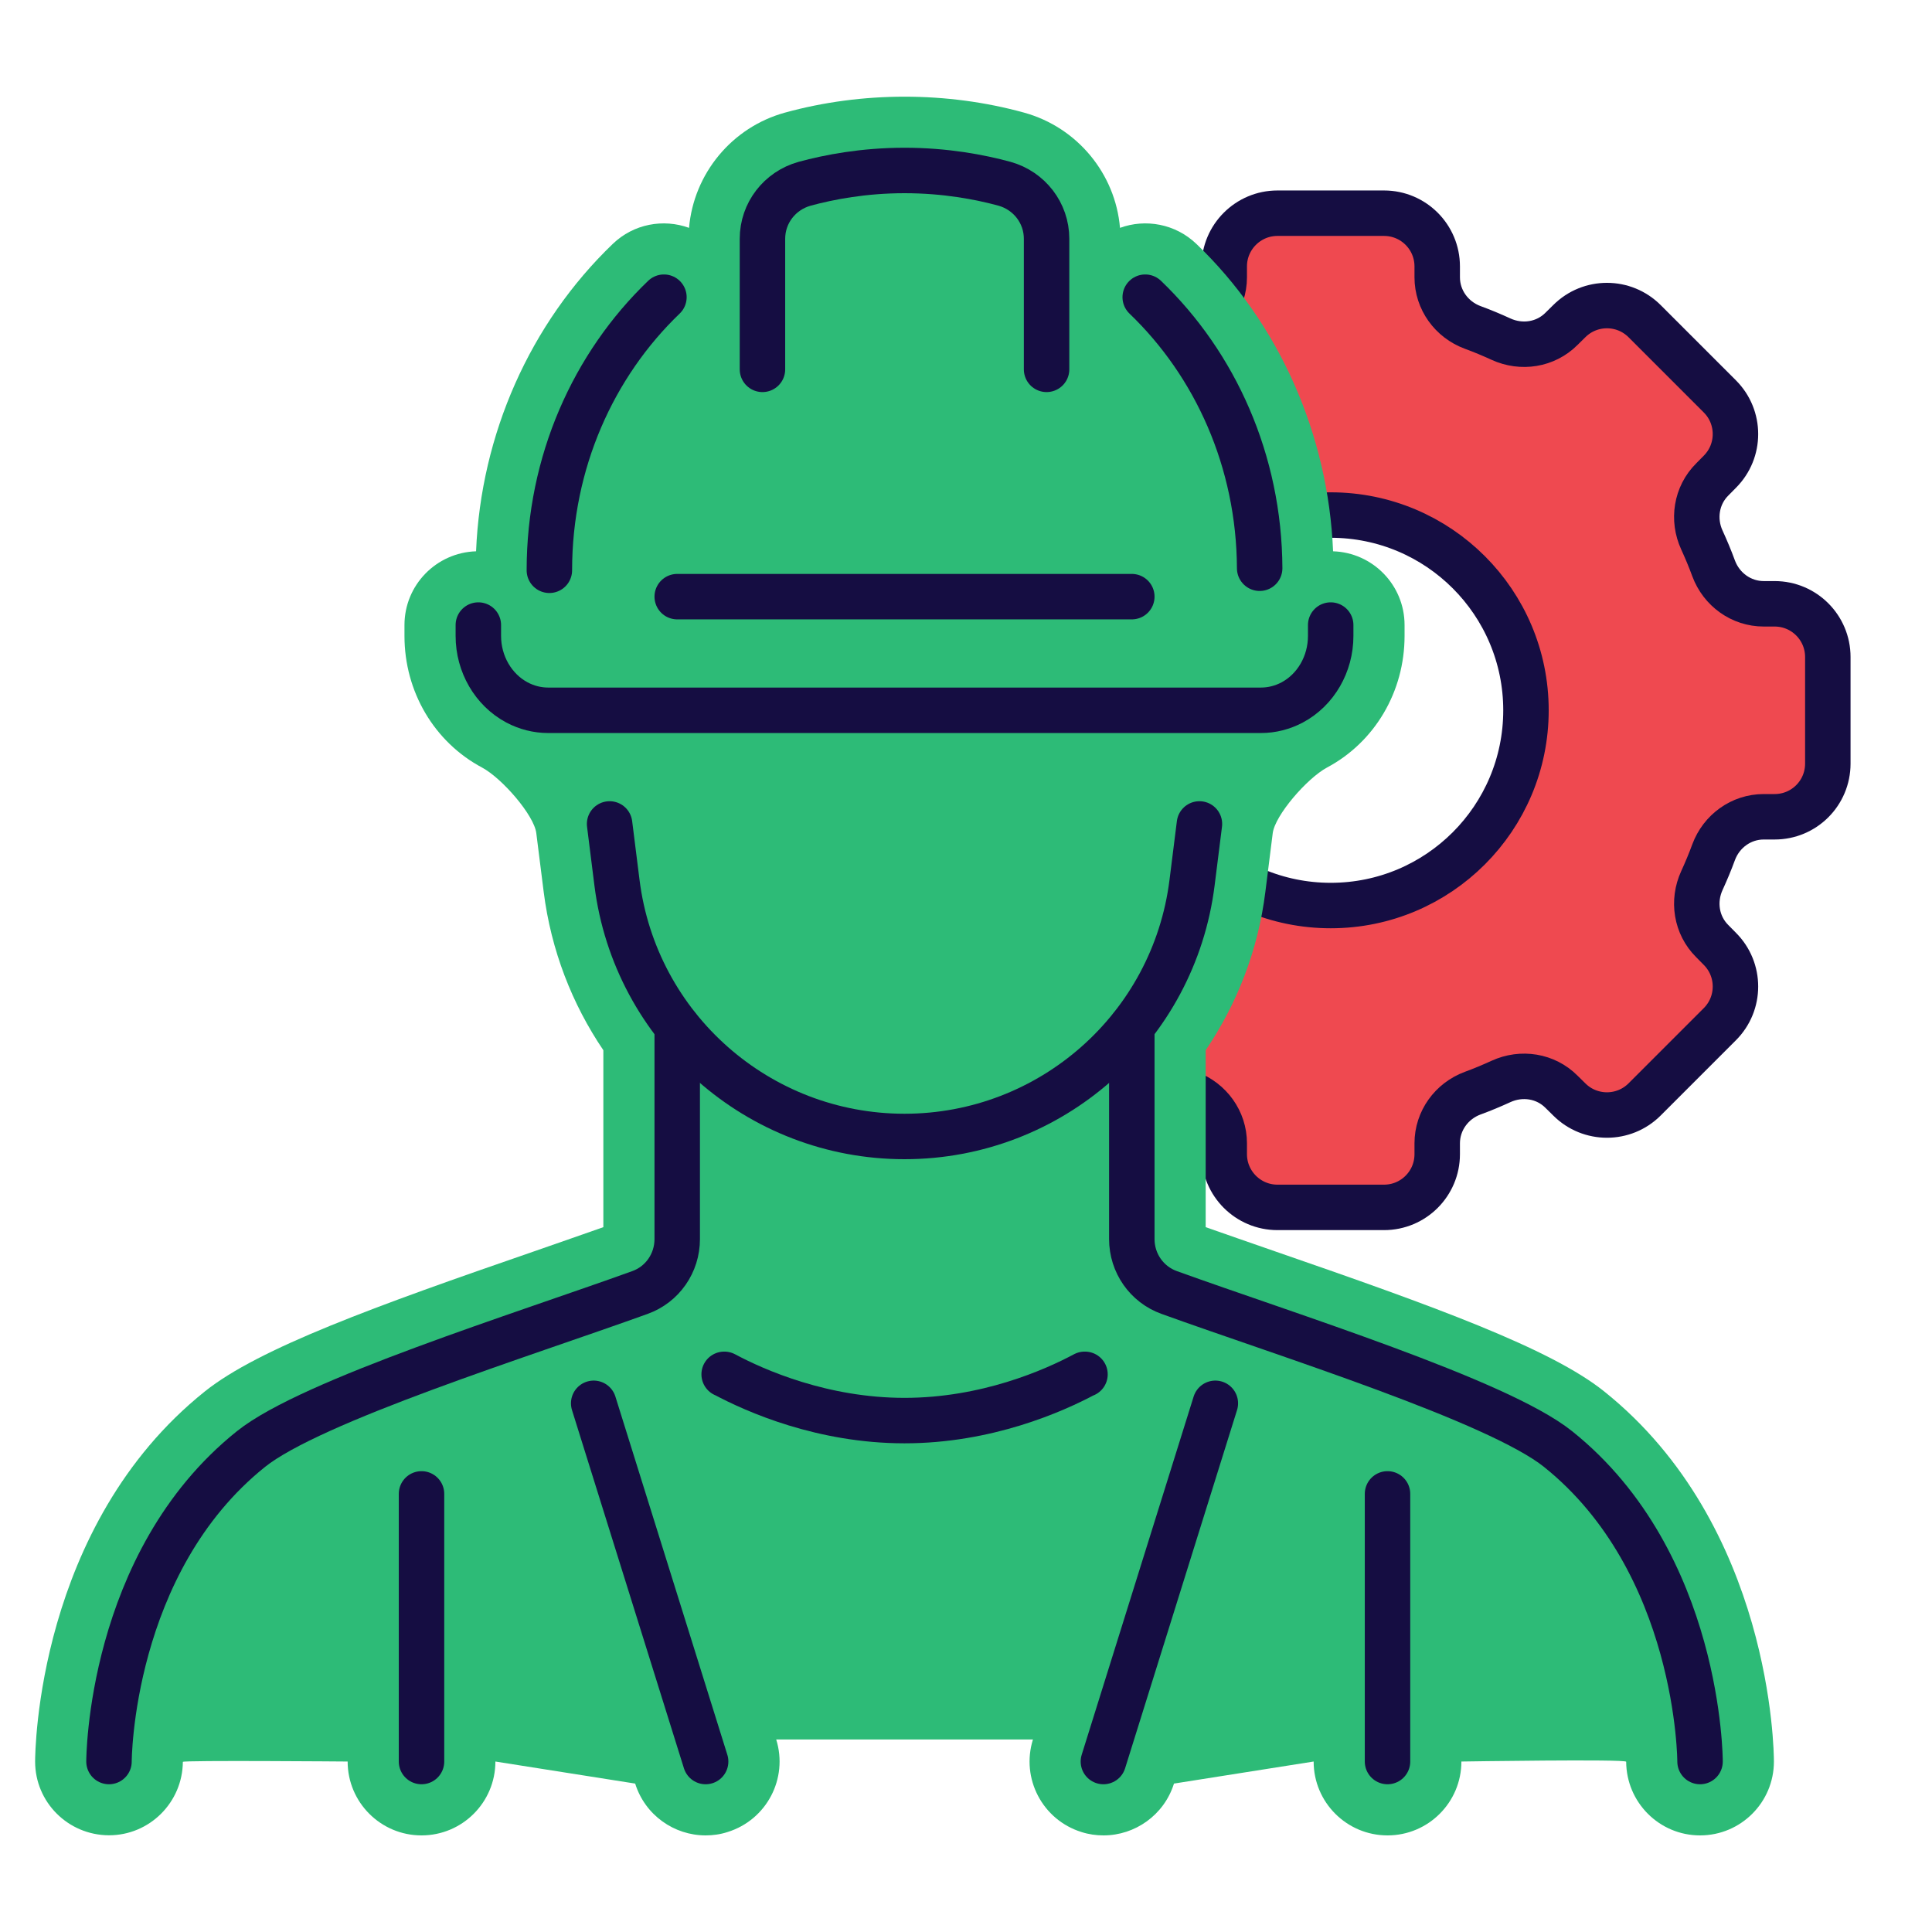
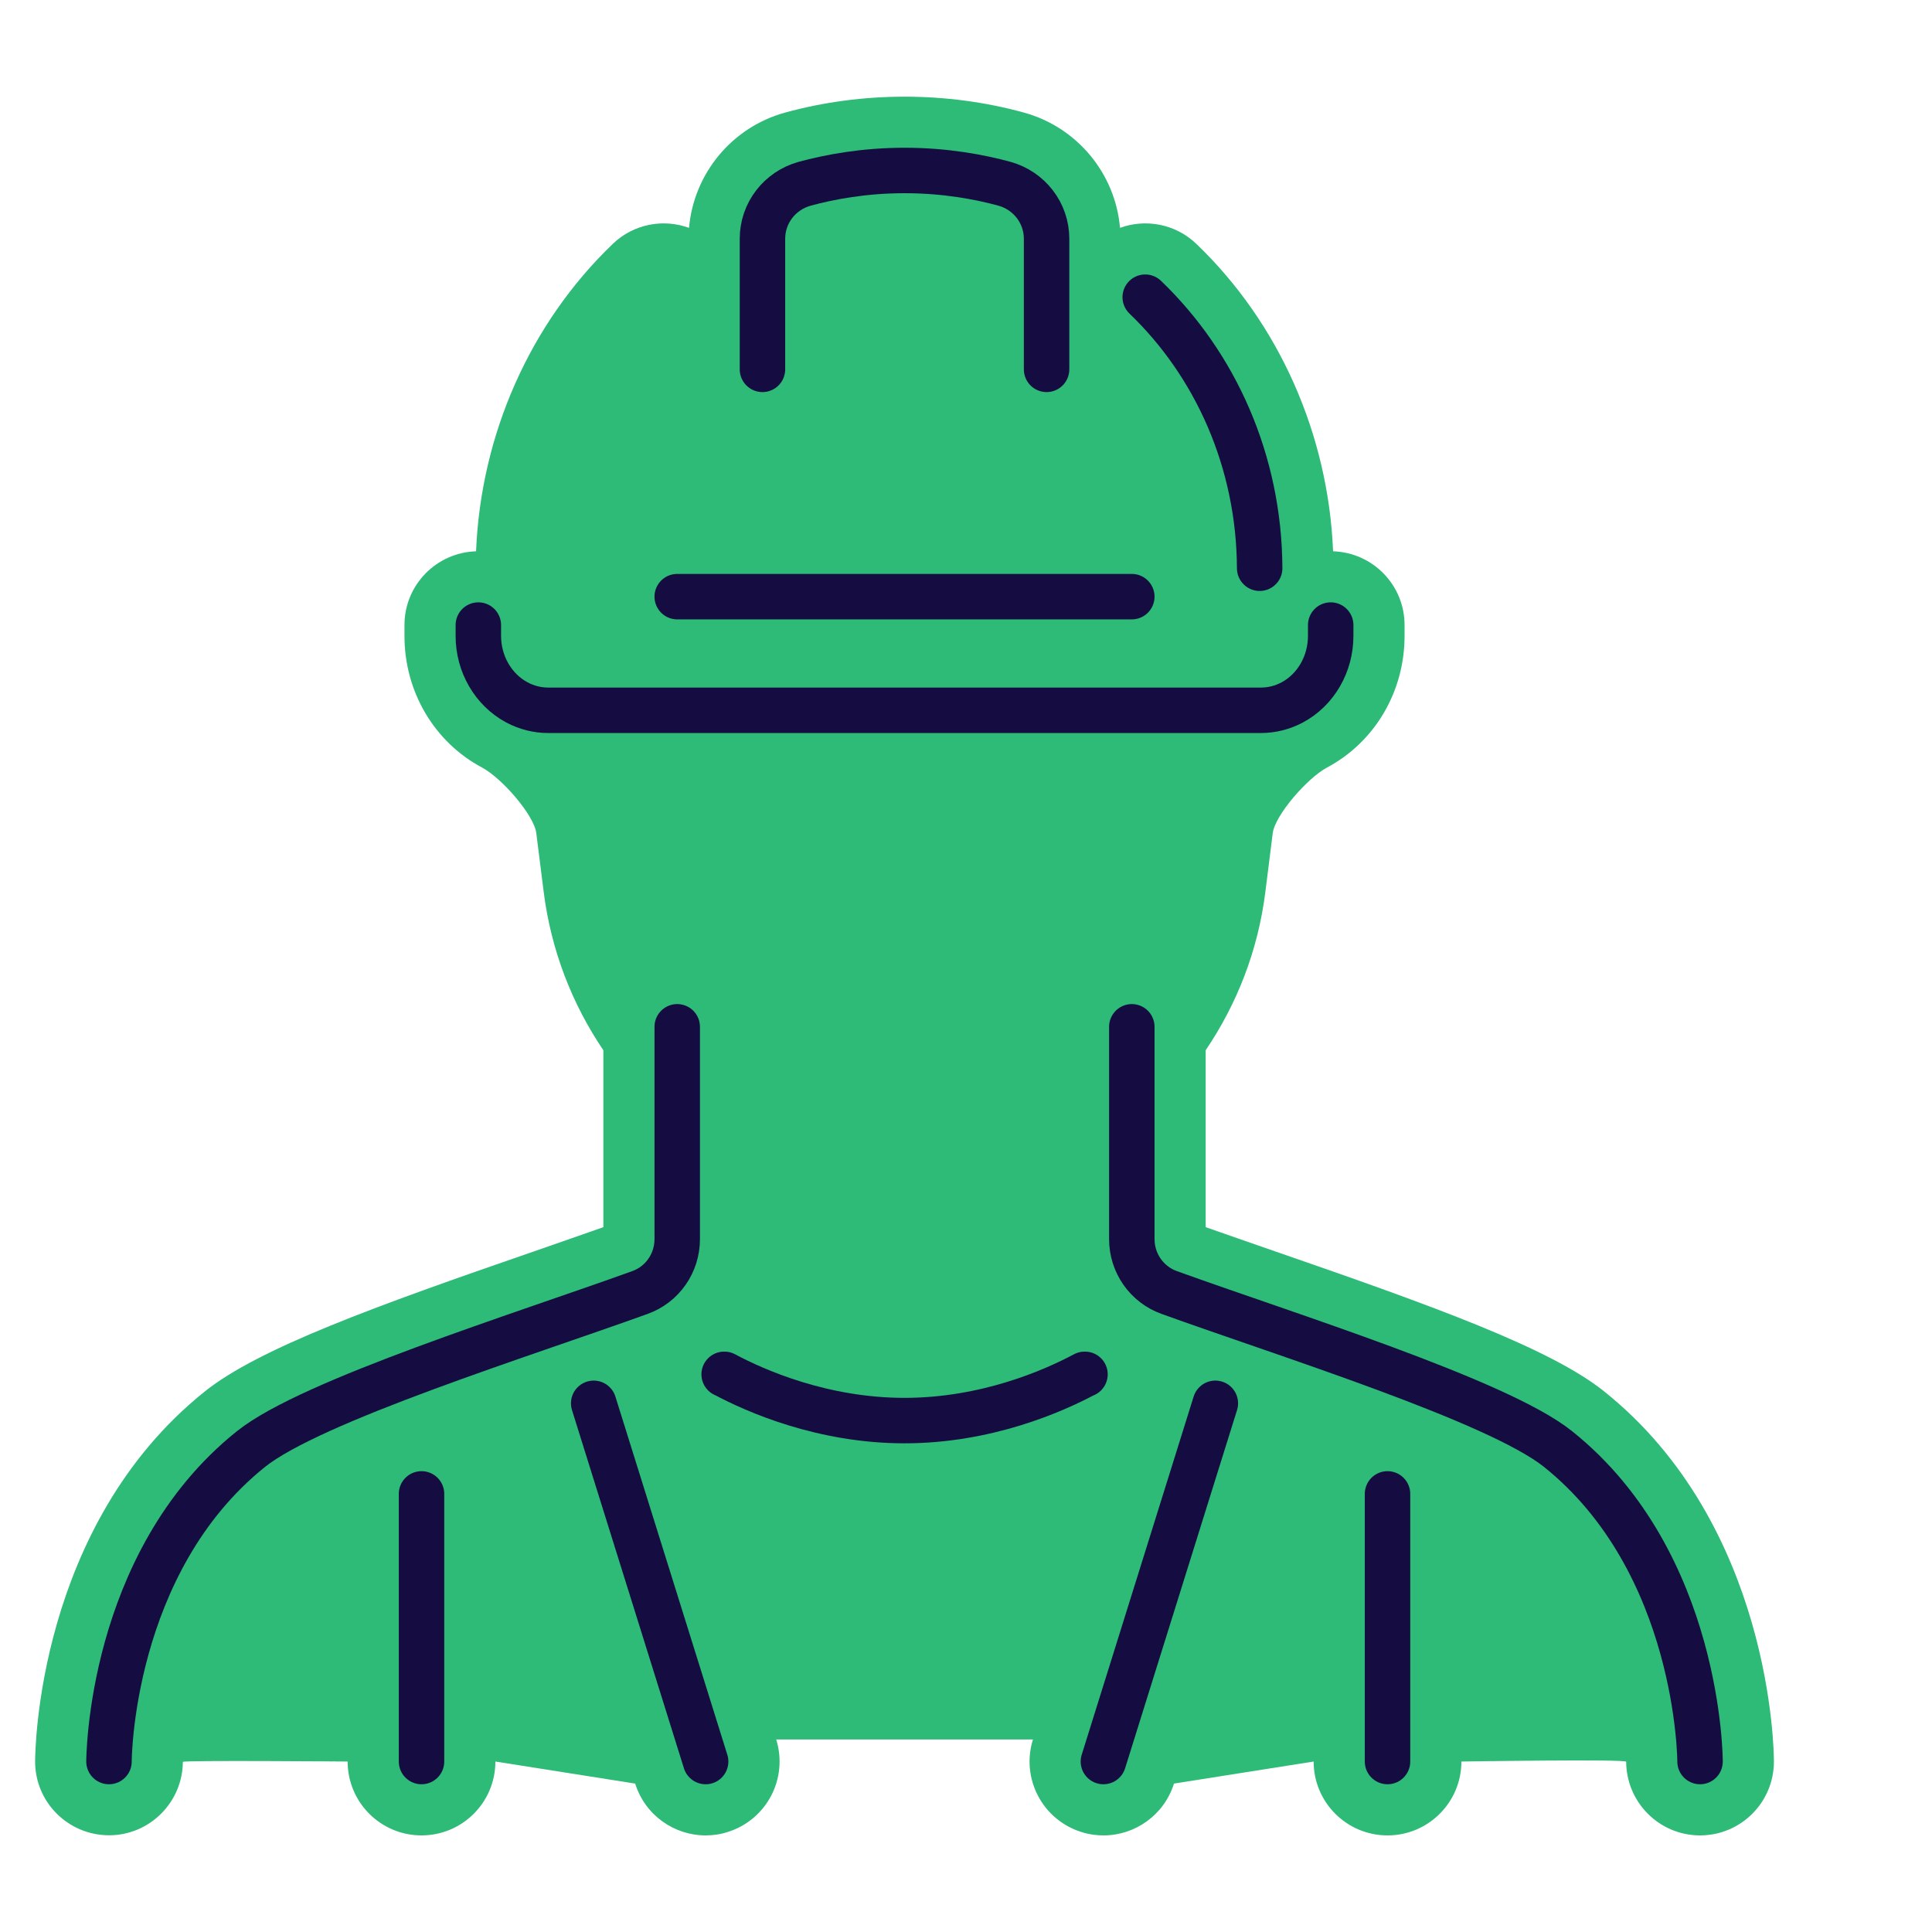
<svg xmlns="http://www.w3.org/2000/svg" xmlns:xlink="http://www.w3.org/1999/xlink" preserveAspectRatio="xMidYMid meet" width="170" height="170" viewBox="0 0 170 170" style="width:100%;height:100%">
  <defs>
    <animateTransform repeatCount="indefinite" dur="3s" begin="0s" xlink:href="#_R_G_L_1_G" fill="freeze" attributeName="transform" from="0" to="90" type="rotate" additive="sum" keyTimes="0;1" values="0;90" keySplines="0.167 0.167 0.833 0.833" calcMode="spline" />
    <animate attributeType="XML" attributeName="opacity" dur="3s" from="0" to="1" xlink:href="#time_group" />
  </defs>
  <g id="_R_G">
    <g id="_R_G_L_1_G" transform=" translate(117.093, 62.5)">
-       <path id="_R_G_L_1_G_D_0_P_0" fill="#ef4950" fill-opacity="1" fill-rule="nonzero" d=" M39.06 -9.37 C39.06,-9.37 38.1,-9.37 38.1,-9.37 C36.12,-9.37 34.38,-10.63 33.69,-12.49 C33.38,-13.34 33.03,-14.17 32.66,-14.98 C31.83,-16.78 32.16,-18.91 33.57,-20.31 C33.57,-20.31 34.24,-20.99 34.24,-20.99 C36.07,-22.82 36.07,-25.79 34.24,-27.62 C34.24,-27.62 27.62,-34.24 27.62,-34.24 C25.79,-36.07 22.82,-36.07 20.99,-34.24 C20.99,-34.24 20.31,-33.57 20.31,-33.57 C18.91,-32.16 16.79,-31.83 14.98,-32.66 C14.17,-33.03 13.34,-33.38 12.49,-33.69 C10.63,-34.38 9.37,-36.12 9.37,-38.1 C9.37,-38.1 9.37,-39.06 9.37,-39.06 C9.37,-41.64 7.28,-43.74 4.69,-43.74 C4.69,-43.74 -4.69,-43.74 -4.69,-43.74 C-7.27,-43.74 -9.37,-41.64 -9.37,-39.06 C-9.37,-39.06 -9.37,-38.1 -9.37,-38.1 C-9.37,-36.12 -10.63,-34.38 -12.49,-33.69 C-13.34,-33.38 -14.17,-33.03 -14.98,-32.66 C-16.78,-31.83 -18.91,-32.16 -20.31,-33.57 C-20.31,-33.57 -20.99,-34.24 -20.99,-34.24 C-22.82,-36.07 -25.79,-36.07 -27.62,-34.24 C-27.62,-34.24 -34.24,-27.62 -34.24,-27.62 C-36.07,-25.79 -36.07,-22.82 -34.24,-20.99 C-34.24,-20.99 -33.57,-20.31 -33.57,-20.31 C-32.16,-18.91 -31.83,-16.78 -32.66,-14.98 C-33.03,-14.17 -33.38,-13.34 -33.69,-12.49 C-34.38,-10.63 -36.12,-9.37 -38.1,-9.37 C-38.1,-9.37 -39.06,-9.37 -39.06,-9.37 C-41.64,-9.37 -43.74,-7.27 -43.74,-4.69 C-43.74,-4.69 -43.74,4.69 -43.74,4.69 C-43.74,7.28 -41.64,9.37 -39.06,9.37 C-39.06,9.37 -38.1,9.37 -38.1,9.37 C-36.12,9.37 -34.38,10.63 -33.69,12.49 C-33.38,13.34 -33.03,14.17 -32.66,14.98 C-31.83,16.79 -32.16,18.91 -33.57,20.31 C-33.57,20.31 -34.24,20.99 -34.24,20.99 C-36.07,22.82 -36.07,25.79 -34.24,27.62 C-34.24,27.62 -27.62,34.24 -27.62,34.24 C-25.79,36.07 -22.82,36.07 -20.99,34.24 C-20.99,34.24 -20.31,33.57 -20.31,33.57 C-18.91,32.16 -16.78,31.83 -14.98,32.66 C-14.17,33.03 -13.34,33.38 -12.49,33.69 C-10.63,34.38 -9.37,36.12 -9.37,38.1 C-9.37,38.1 -9.37,39.06 -9.37,39.06 C-9.37,41.64 -7.27,43.74 -4.69,43.74 C-4.69,43.74 4.69,43.74 4.69,43.74 C7.28,43.74 9.37,41.64 9.37,39.06 C9.37,39.06 9.37,38.1 9.37,38.1 C9.37,36.12 10.63,34.38 12.49,33.69 C13.34,33.38 14.17,33.03 14.98,32.66 C16.79,31.83 18.91,32.16 20.31,33.57 C20.31,33.57 20.99,34.24 20.99,34.24 C22.82,36.07 25.79,36.07 27.62,34.24 C27.62,34.24 34.24,27.62 34.24,27.62 C36.07,25.79 36.07,22.82 34.24,20.99 C34.24,20.99 33.57,20.31 33.57,20.31 C32.16,18.91 31.83,16.79 32.66,14.98 C33.03,14.17 33.38,13.34 33.69,12.49 C34.38,10.63 36.12,9.37 38.1,9.37 C38.1,9.37 39.06,9.37 39.06,9.37 C41.65,9.37 43.74,7.28 43.74,4.69 C43.74,4.69 43.74,-4.69 43.74,-4.69 C43.74,-7.27 41.65,-9.37 39.06,-9.37z  M0 17.18 C-9.49,17.18 -17.18,9.49 -17.18,0 C-17.18,-9.49 -9.49,-17.18 0,-17.18 C9.49,-17.18 17.18,-9.49 17.18,0 C17.18,9.49 9.49,17.18 0,17.18z " />
-       <path id="_R_G_L_1_G_D_1_P_0" stroke="#150d42" stroke-linecap="round" stroke-linejoin="round" fill="none" stroke-width="4" stroke-opacity="1" d=" M39.06 -9.37 C39.06,-9.37 38.1,-9.37 38.1,-9.37 C36.12,-9.37 34.38,-10.63 33.69,-12.49 C33.38,-13.34 33.03,-14.17 32.66,-14.98 C31.83,-16.78 32.16,-18.91 33.57,-20.31 C33.57,-20.31 34.24,-20.99 34.24,-20.99 C36.07,-22.82 36.07,-25.79 34.24,-27.62 C34.24,-27.62 27.62,-34.24 27.62,-34.24 C25.79,-36.07 22.82,-36.07 20.99,-34.24 C20.99,-34.24 20.31,-33.57 20.31,-33.57 C18.91,-32.16 16.79,-31.83 14.98,-32.66 C14.17,-33.03 13.34,-33.38 12.49,-33.69 C10.63,-34.38 9.37,-36.12 9.37,-38.1 C9.37,-38.1 9.37,-39.06 9.37,-39.06 C9.37,-41.64 7.28,-43.74 4.69,-43.74 C4.69,-43.74 -4.69,-43.74 -4.69,-43.74 C-7.27,-43.74 -9.37,-41.64 -9.37,-39.06 C-9.37,-39.06 -9.37,-38.1 -9.37,-38.1 C-9.37,-36.12 -10.63,-34.38 -12.49,-33.69 C-13.34,-33.38 -14.17,-33.03 -14.98,-32.66 C-16.78,-31.83 -18.91,-32.16 -20.31,-33.57 C-20.31,-33.57 -20.99,-34.24 -20.99,-34.24 C-22.82,-36.07 -25.79,-36.07 -27.62,-34.24 C-27.62,-34.24 -34.24,-27.62 -34.24,-27.62 C-36.07,-25.79 -36.07,-22.82 -34.24,-20.99 C-34.24,-20.99 -33.57,-20.31 -33.57,-20.31 C-32.16,-18.91 -31.83,-16.78 -32.66,-14.98 C-33.03,-14.17 -33.38,-13.34 -33.69,-12.49 C-34.38,-10.63 -36.12,-9.37 -38.1,-9.37 C-38.1,-9.37 -39.06,-9.37 -39.06,-9.37 C-41.64,-9.37 -43.74,-7.27 -43.74,-4.69 C-43.74,-4.69 -43.74,4.69 -43.74,4.69 C-43.74,7.28 -41.64,9.37 -39.06,9.37 C-39.06,9.37 -38.1,9.37 -38.1,9.37 C-36.12,9.37 -34.38,10.63 -33.69,12.49 C-33.38,13.34 -33.03,14.17 -32.66,14.98 C-31.83,16.79 -32.16,18.91 -33.57,20.31 C-33.57,20.31 -34.24,20.99 -34.24,20.99 C-36.07,22.82 -36.07,25.79 -34.24,27.62 C-34.24,27.62 -27.62,34.24 -27.62,34.24 C-25.79,36.07 -22.82,36.07 -20.99,34.24 C-20.99,34.24 -20.31,33.57 -20.31,33.57 C-18.91,32.16 -16.78,31.83 -14.98,32.66 C-14.17,33.03 -13.34,33.38 -12.49,33.69 C-10.63,34.38 -9.37,36.12 -9.37,38.1 C-9.37,38.1 -9.37,39.06 -9.37,39.06 C-9.37,41.64 -7.27,43.74 -4.69,43.74 C-4.69,43.74 4.69,43.74 4.69,43.74 C7.28,43.74 9.37,41.64 9.37,39.06 C9.37,39.06 9.37,38.1 9.37,38.1 C9.37,36.12 10.63,34.38 12.49,33.69 C13.34,33.38 14.17,33.03 14.98,32.66 C16.79,31.83 18.91,32.16 20.31,33.57 C20.31,33.57 20.99,34.24 20.99,34.24 C22.82,36.07 25.79,36.07 27.62,34.24 C27.62,34.24 34.24,27.62 34.24,27.62 C36.07,25.79 36.07,22.82 34.24,20.99 C34.24,20.99 33.57,20.31 33.57,20.31 C32.16,18.91 31.83,16.79 32.66,14.98 C33.03,14.17 33.38,13.34 33.69,12.49 C34.38,10.63 36.12,9.37 38.1,9.37 C38.1,9.37 39.06,9.37 39.06,9.37 C41.65,9.37 43.74,7.28 43.74,4.69 C43.74,4.69 43.74,-4.69 43.74,-4.69 C43.74,-7.27 41.65,-9.37 39.06,-9.37z  M0 17.18 C-9.49,17.18 -17.18,9.49 -17.18,0 C-17.18,-9.49 -9.49,-17.18 0,-17.18 C9.49,-17.18 17.18,-9.49 17.18,0 C17.18,9.49 9.49,17.18 0,17.18z " />
-     </g>
+       </g>
    <g id="_R_G_L_0_G">
      <path id="_R_G_L_0_G_D_0_P_0" fill="#2dbb77" fill-opacity="1" fill-rule="nonzero" d=" M141.15 122.43 C136.42,118.64 126.15,114.93 112.17,110.1 C109.99,109.34 107.93,108.63 106.09,107.98 C106.09,107.98 106.09,92.41 106.09,92.41 C108.84,88.35 110.7,83.62 111.34,78.49 C111.34,78.49 111.99,73.31 111.99,73.31 C112.19,71.74 115,68.49 116.76,67.54 C120.97,65.3 123.59,60.86 123.59,55.96 C123.59,55.96 123.59,55 123.59,55 C123.59,51.48 120.79,48.62 117.3,48.51 C116.88,38.23 112.55,28.44 105.27,21.46 C103.42,19.69 100.8,19.23 98.55,20.05 C98.15,15.29 94.79,11.2 90.11,9.91 C83.34,8.04 75.85,8.04 69.07,9.91 C64.39,11.2 61.04,15.29 60.63,20.05 C58.38,19.23 55.76,19.69 53.92,21.46 C46.64,28.45 42.31,38.23 41.89,48.51 C38.39,48.62 35.59,51.48 35.59,55 C35.59,55 35.59,55.96 35.59,55.96 C35.59,60.86 38.21,65.3 42.42,67.54 C44.19,68.49 47,71.74 47.19,73.31 C47.19,73.31 47.84,78.48 47.84,78.48 C48.49,83.62 50.34,88.35 53.09,92.41 C53.09,92.41 53.09,107.98 53.09,107.98 C51.26,108.63 49.19,109.34 47.02,110.1 C33.03,114.93 22.77,118.64 18.03,122.43 C3.26,134.24 3.09,154.16 3.09,155 C3.09,158.58 5.99,161.47 9.57,161.49 C9.58,161.49 9.59,161.49 9.59,161.49 C13.16,161.49 16.06,158.6 16.09,155.03 C16.09,154.88 30.59,155 30.59,155 C30.59,158.59 33.5,161.5 37.09,161.5 C40.68,161.5 43.59,158.59 43.59,155 C43.59,155 55.89,156.94 55.89,156.94 C56.76,159.72 59.32,161.5 62.09,161.5 C62.73,161.5 63.39,161.41 64.03,161.2 C67.46,160.13 69.37,156.49 68.3,153.06 C68.3,153.06 90.89,153.06 90.89,153.06 C89.82,156.49 91.73,160.13 95.15,161.2 C95.8,161.41 96.45,161.5 97.1,161.5 C99.86,161.5 102.43,159.72 103.3,156.94 C103.3,156.94 115.59,155 115.59,155 C115.59,158.59 118.5,161.5 122.09,161.5 C125.68,161.5 128.59,158.59 128.59,155 C128.59,155 143.09,154.77 143.09,155.02 C143.11,158.6 146.01,161.5 149.59,161.5 C153.18,161.5 156.09,158.59 156.09,155 C156.09,154.16 155.92,134.24 141.15,122.43z " />
      <path id="_R_G_L_0_G_D_1_P_0" stroke="#150d42" stroke-linecap="round" stroke-linejoin="round" fill="none" stroke-width="4" stroke-opacity="1" d=" M117.09 55 C117.09,55 117.09,55.96 117.09,55.96 C117.09,58.43 115.78,60.7 113.7,61.81 C113.7,61.81 113.7,61.81 113.7,61.81 C112.85,62.26 111.91,62.5 110.96,62.5 C110.96,62.5 48.23,62.5 48.23,62.5 C47.28,62.5 46.34,62.26 45.49,61.81 C45.49,61.81 45.49,61.81 45.49,61.81 C43.41,60.7 42.09,58.43 42.09,55.96 C42.09,55.96 42.09,55 42.09,55 " />
      <path id="_R_G_L_0_G_D_2_P_0" stroke="#150d42" stroke-linecap="round" stroke-linejoin="round" fill="none" stroke-width="4" stroke-opacity="1" d=" M100.77 26.15 C106.93,32.06 110.8,40.57 110.84,50 " />
-       <path id="_R_G_L_0_G_D_3_P_0" stroke="#150d42" stroke-linecap="round" stroke-linejoin="round" fill="none" stroke-width="4" stroke-opacity="1" d=" M48.34 50.18 C48.34,40.67 52.22,32.1 58.42,26.15 " />
-       <path id="_R_G_L_0_G_D_4_P_0" stroke="#150d42" stroke-linecap="round" stroke-linejoin="round" fill="none" stroke-width="4" stroke-opacity="1" d=" M105.54 72.5 C105.54,72.5 104.89,77.68 104.89,77.68 C103.29,90.43 92.44,100 79.59,100 C66.74,100 55.89,90.43 54.29,77.68 C54.29,77.68 53.64,72.5 53.64,72.5 " />
      <path id="_R_G_L_0_G_D_5_P_0" stroke="#150d42" stroke-linecap="round" stroke-linejoin="round" fill="none" stroke-width="4" stroke-opacity="1" d=" M67.09 32.5 C67.09,32.5 67.09,21.01 67.09,21.01 C67.09,18.74 68.61,16.78 70.8,16.17 C72.97,15.58 76,15 79.59,15 C83.19,15 86.22,15.58 88.39,16.17 C90.57,16.78 92.09,18.74 92.09,21.01 C92.09,21.01 92.09,32.5 92.09,32.5 " />
      <path id="_R_G_L_0_G_D_6_P_0" stroke="#150d42" stroke-linecap="round" stroke-linejoin="round" fill="none" stroke-width="4" stroke-opacity="1" d=" M59.59 52.5 C59.59,52.5 99.59,52.5 99.59,52.5 " />
      <path id="_R_G_L_0_G_D_7_P_0" stroke="#150d42" stroke-linecap="round" stroke-linejoin="round" fill="none" stroke-width="4" stroke-opacity="1" d=" M149.59 155 C149.59,155 149.59,137.5 137.09,127.5 C131.78,123.25 113.17,117.45 102.88,113.73 C100.9,113.02 99.59,111.14 99.59,109.03 C99.59,109.03 99.59,90.35 99.59,90.35 " />
      <path id="_R_G_L_0_G_D_8_P_0" stroke="#150d42" stroke-linecap="round" stroke-linejoin="round" fill="none" stroke-width="4" stroke-opacity="1" d=" M9.59 155 C9.59,155 9.59,137.5 22.09,127.5 C27.4,123.25 46.02,117.45 56.31,113.73 C58.29,113.02 59.59,111.14 59.59,109.03 C59.59,109.03 59.59,90.35 59.59,90.35 " />
      <path id="_R_G_L_0_G_D_9_P_0" stroke="#150d42" stroke-linecap="round" stroke-linejoin="round" fill="none" stroke-width="4" stroke-opacity="1" d=" M37.09 155 C37.09,155 37.09,131.45 37.09,131.45 " />
      <path id="_R_G_L_0_G_D_10_P_0" stroke="#150d42" stroke-linecap="round" stroke-linejoin="round" fill="none" stroke-width="4" stroke-opacity="1" d=" M62.09 155 C62.09,155 52.24,123.48 52.24,123.48 " />
      <path id="_R_G_L_0_G_D_11_P_0" stroke="#150d42" stroke-linecap="round" stroke-linejoin="round" fill="none" stroke-width="4" stroke-opacity="1" d=" M122.09 155 C122.09,155 122.09,131.45 122.09,131.45 " />
      <path id="_R_G_L_0_G_D_12_P_0" stroke="#150d42" stroke-linecap="round" stroke-linejoin="round" fill="none" stroke-width="4" stroke-opacity="1" d=" M97.09 155 C97.09,155 106.94,123.48 106.94,123.48 " />
      <path id="_R_G_L_0_G_D_13_P_0" stroke="#150d42" stroke-linecap="round" stroke-linejoin="round" fill="none" stroke-width="4" stroke-opacity="1" d=" M63.72 120.93 C63.72,120.93 63.74,120.93 63.74,120.93 C66.49,122.4 72.39,125 79.59,125 C86.79,125 92.69,122.4 95.44,120.93 C95.44,120.93 95.47,120.93 95.47,120.93 " />
    </g>
  </g>
  <g id="time_group" />
</svg>